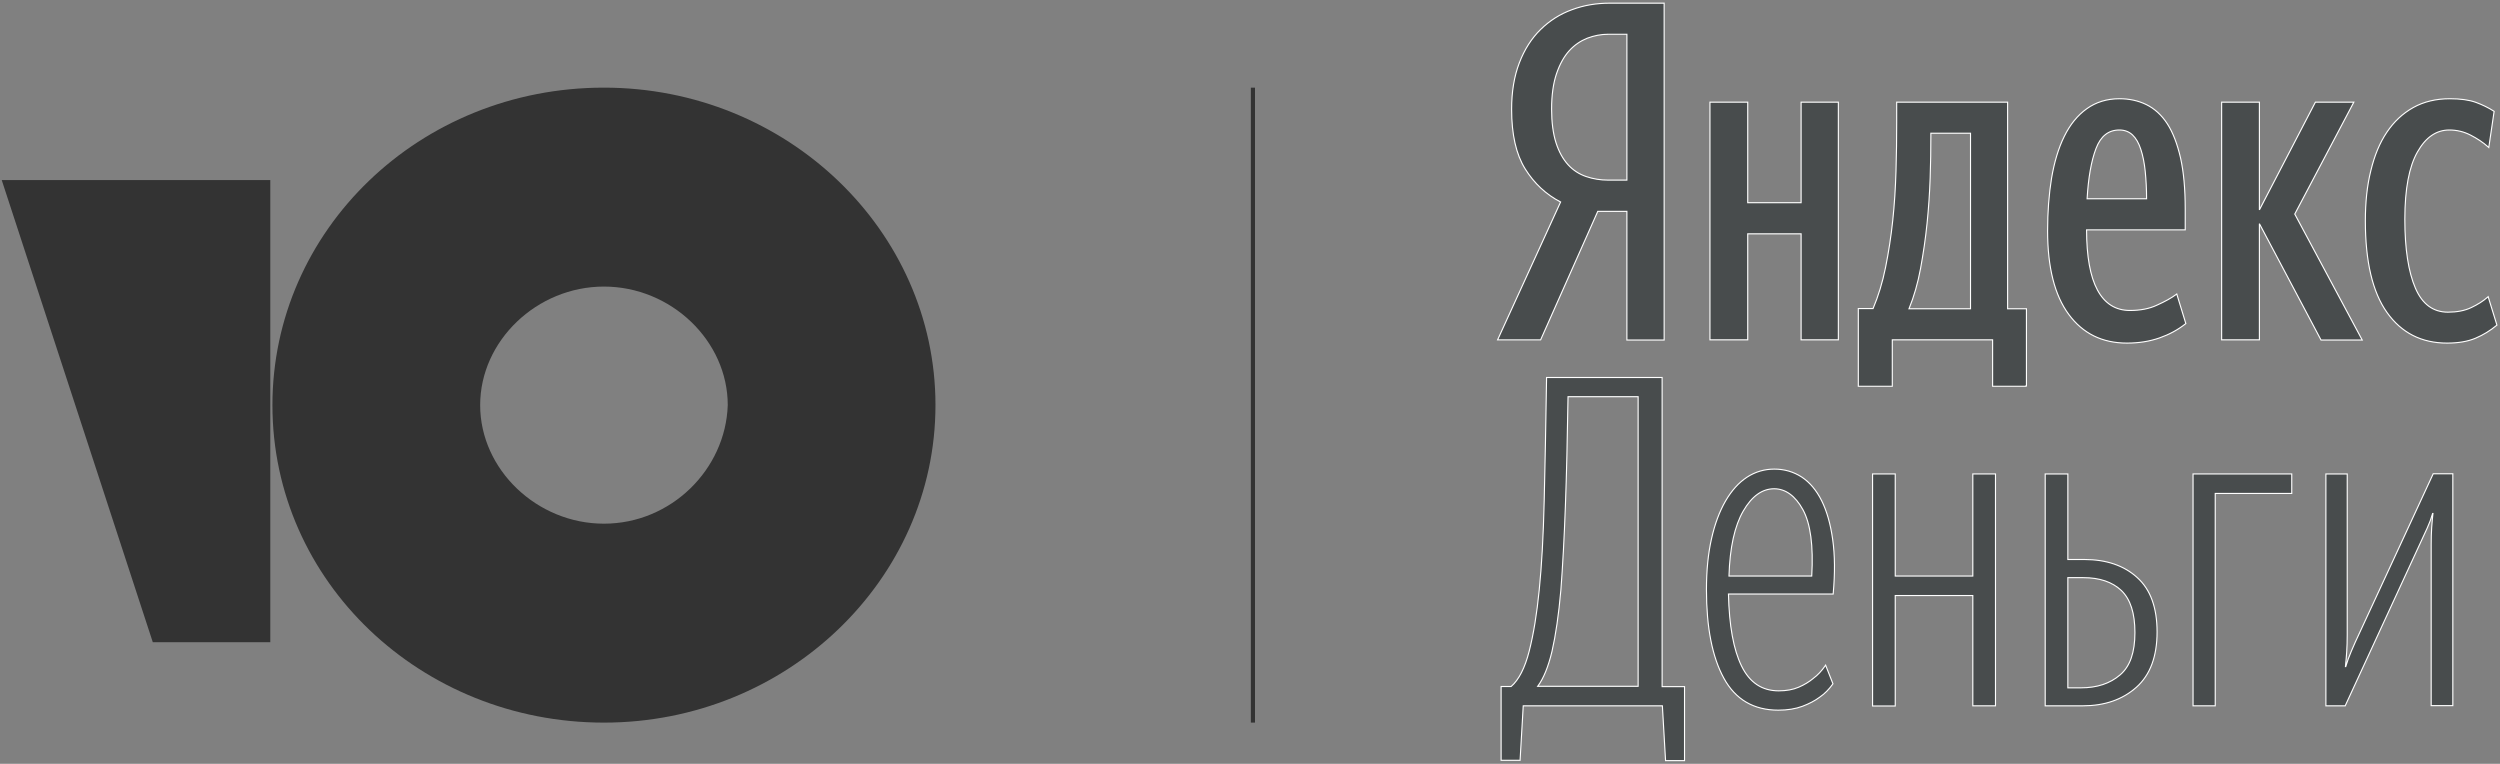
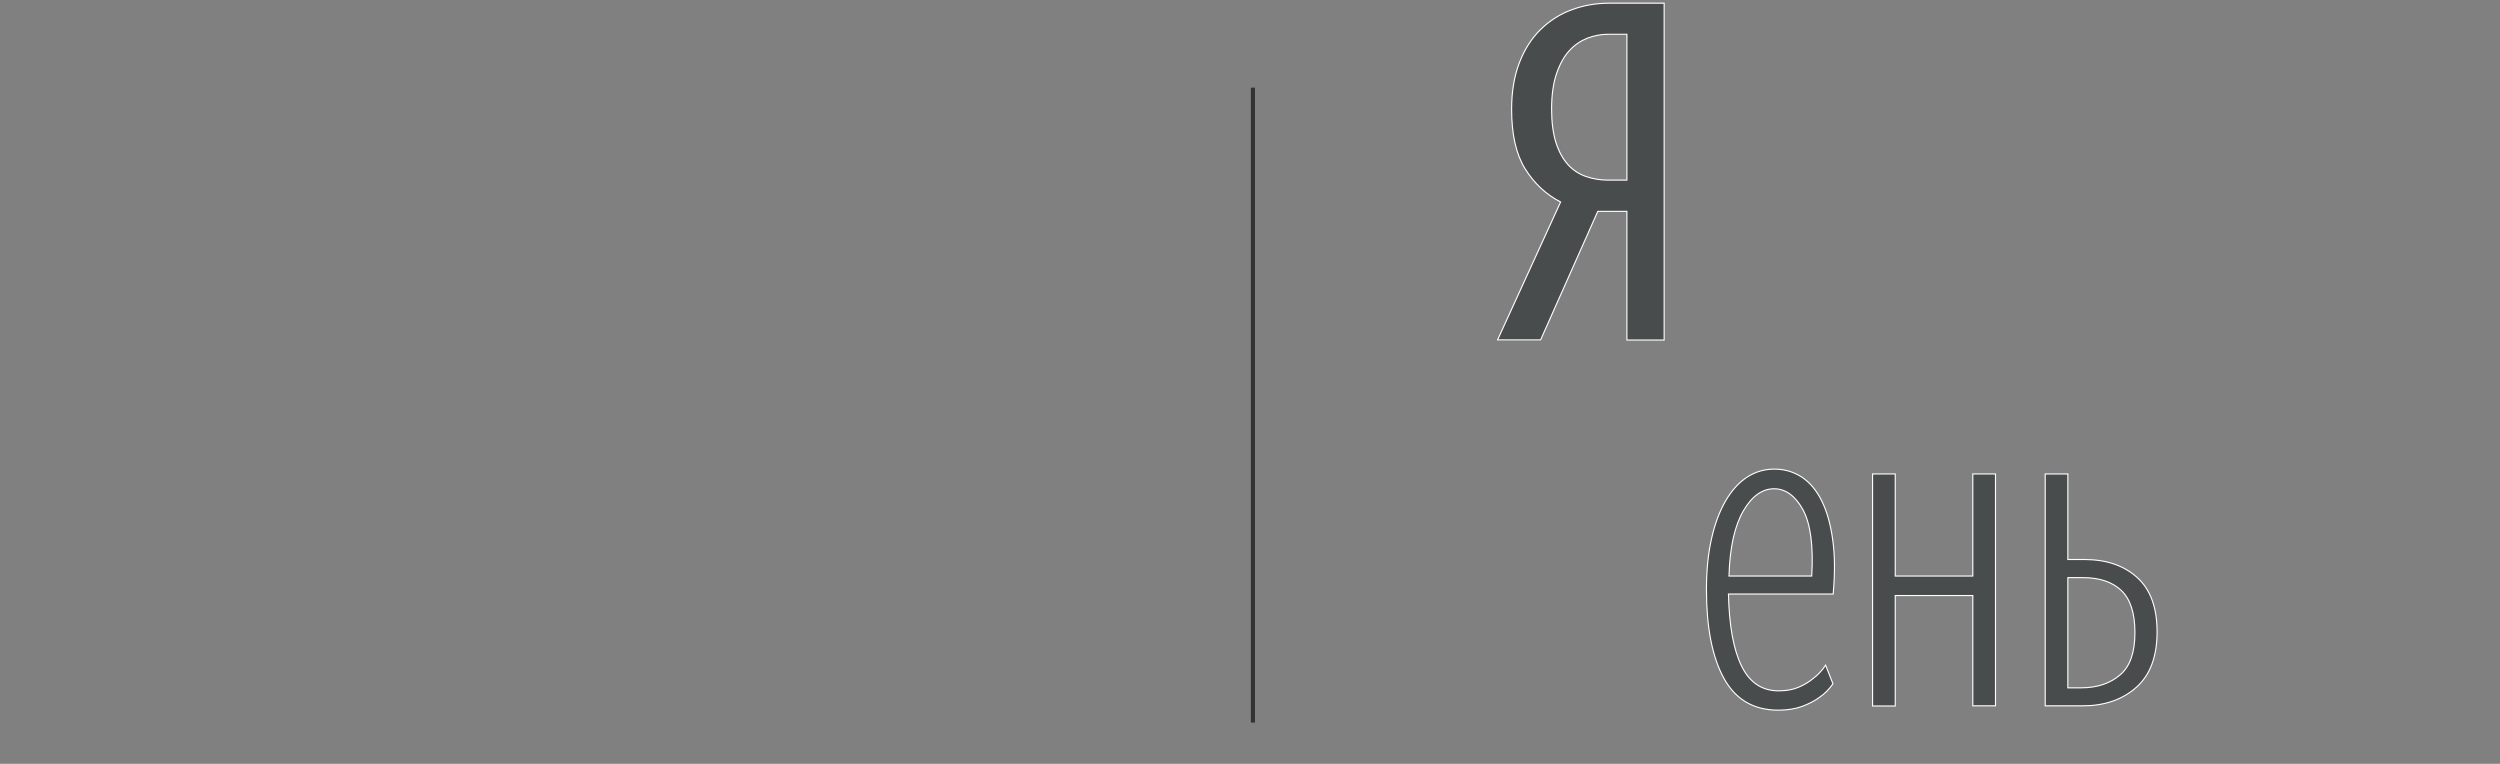
<svg xmlns="http://www.w3.org/2000/svg" width="671" height="205" viewBox="0 0 671 205" fill="none">
  <rect x="0" y="0" width="671" height="205" fill="#808080" stroke="none" />
-   <path fill-rule="evenodd" clip-rule="evenodd" d="M73.12 108.735C73.12 61.814 112.544 23.522 162.1 23.522C211.098 23.522 251.08 61.814 251.08 108.735C251.08 155.657 211.098 193.949 162.1 193.949C113.107 193.949 73.12 156.196 73.12 108.735ZM128.875 108.735C128.875 125.994 144.082 140.556 162.1 140.556C180.123 140.556 194.767 125.994 195.329 108.735C195.329 91.477 180.123 76.915 162.1 76.915C144.082 76.915 128.875 91.477 128.875 108.735ZM72.549 172.374V48.33H0.463L41.012 172.374H72.549Z" fill="#202020" fill-opacity="0.8" />
  <path d="M336.284 23.522V193.949" stroke="#202020" stroke-opacity="0.8" stroke-width="1.114" stroke-miterlimit="16" stroke-linejoin="round" />
-   <path d="M428.84 56.736H436.656V91.115V91.265H436.806H446.506H446.656V91.115V1V0.85H446.506H432.027C428.514 0.85 425.096 1.404 421.904 2.606C418.711 3.763 415.891 5.568 413.484 7.927C411.074 10.289 409.178 13.251 407.793 16.854C406.406 20.461 405.715 24.618 405.715 29.322C405.715 36.096 406.913 41.414 409.372 45.355C411.797 49.243 414.942 52.184 418.867 54.217L402.049 91.007L401.952 91.219H402.185H413.406H413.504L413.543 91.13L428.84 56.736ZM431.657 9.196H436.656V48.344H431.657C429.559 48.344 427.599 48.025 425.73 47.387C423.868 46.751 422.232 45.707 420.871 44.209C419.509 42.711 418.414 40.754 417.639 38.334C416.865 35.916 416.45 32.898 416.45 29.276C416.45 25.471 416.91 22.316 417.775 19.761C418.647 17.2 419.789 15.151 421.196 13.607C422.603 12.062 424.241 10.971 426.055 10.243C427.879 9.56 429.746 9.196 431.657 9.196Z" fill="#484C4D" stroke="white" stroke-width="0.3" stroke-linecap="round" />
-   <path d="M493.414 27.57V27.42H493.264H483.564H483.414V27.57V54.408H469.092V27.57V27.42H468.942H459.099H458.949V27.57V91.064V91.214H459.099H468.942H469.092V91.064V62.754H483.414V91.064V91.214H483.564H493.264H493.414V91.064V27.57ZM534.815 103.524V103.674H534.965H543.598H543.748H543.794V103.524H543.898V83.018V82.868H543.748H538.84V27.57V27.42H538.69H509.219H509.069V27.57V32.903C509.069 37.132 509.023 41.452 508.881 45.956L508.881 45.956C508.744 50.459 508.471 54.869 508.01 59.186C507.549 63.504 506.906 67.683 506.081 71.77C505.265 75.816 504.13 79.5 502.728 82.822H498.92H498.77V82.972V103.524V103.674H498.92H507.743H507.893V103.524V91.214H534.815V103.524ZM586.596 86.906L586.676 86.842L586.646 86.744L584.305 79.112L584.243 78.909L584.072 79.036C582.842 79.947 581.149 80.907 578.996 81.87L578.993 81.871C576.899 82.871 574.445 83.328 571.698 83.328C569.747 83.328 568.051 82.863 566.6 81.949C565.149 81.034 563.935 79.665 562.956 77.843C561.011 74.224 560.048 68.833 560.035 61.697H586.366H586.516V61.547V56.121C586.516 50.735 586.099 46.172 585.27 42.434L585.27 42.433C584.396 38.653 583.241 35.6 581.713 33.236L581.713 33.235C580.179 30.87 578.274 29.15 576.088 28.079C573.906 27.01 571.49 26.5 568.85 26.5C565.466 26.5 562.536 27.428 560.071 29.195C557.61 30.959 555.618 33.417 554.049 36.607C552.474 39.796 551.371 43.535 550.635 47.82L550.635 47.822C549.938 52.107 549.573 56.85 549.573 61.96C549.573 71.769 551.461 79.254 555.259 84.394C559.059 89.538 564.254 92.088 570.873 92.088C574.06 92.088 576.97 91.626 579.609 90.7C582.249 89.775 584.559 88.526 586.596 86.906ZM574.592 40.076L574.592 40.077C575.14 41.719 575.549 43.731 575.781 46.021C576.004 48.272 576.14 50.745 576.145 53.351H560.18C560.505 47.731 561.286 43.249 562.554 39.899C563.191 38.214 564.028 36.964 565.07 36.136C566.109 35.308 567.363 34.892 568.85 34.892C570.24 34.892 571.443 35.34 572.375 36.23L572.375 36.23C573.32 37.127 574.044 38.39 574.592 40.076ZM606.423 56.335V27.57V27.42H606.273H596.436H596.286V27.57V91.064V91.214H596.436H606.273H606.423V91.064V60.036L622.921 91.18L622.963 91.26H623.054H633.768H634.019L633.9 91.039L615.916 57.454L631.651 27.64L631.767 27.42H631.518H621.539H621.448L621.406 27.501L606.423 56.335ZM664.533 27.475L664.532 27.475C662.715 26.823 660.401 26.5 657.538 26.5C653.836 26.5 650.547 27.287 647.719 28.864C644.894 30.44 642.53 32.663 640.633 35.486C638.735 38.309 637.305 41.728 636.334 45.788C635.322 49.802 634.86 54.32 634.86 59.294C634.86 70.204 636.792 78.425 640.681 83.887C644.571 89.353 649.949 92.088 656.803 92.088C659.761 92.088 662.311 91.672 664.403 90.788C666.484 89.909 668.382 88.752 670.097 87.317L670.173 87.253L670.144 87.158L667.888 79.847L667.82 79.625L667.645 79.779C666.463 80.825 665.006 81.737 663.266 82.561C661.542 83.377 659.452 83.787 657.031 83.787C655.06 83.787 653.345 83.256 651.89 82.19C650.435 81.124 649.232 79.516 648.3 77.349L648.3 77.349C646.426 73.009 645.458 66.825 645.458 58.834C645.458 50.751 646.609 44.714 648.839 40.794L648.839 40.793C651.077 36.825 653.928 34.892 657.401 34.892C659.4 34.892 661.307 35.346 663.08 36.255C664.865 37.17 666.46 38.221 667.781 39.406L667.989 39.592L668.03 39.316L669.409 29.983L669.423 29.887L669.341 29.835C667.907 28.908 666.29 28.122 664.533 27.475ZM512.381 82.868C513.723 79.559 514.757 75.984 515.478 72.057C516.214 68.053 516.812 64.003 517.229 59.907C517.645 55.811 517.918 51.762 518.055 47.759C518.192 43.803 518.243 40.123 518.243 36.765V35.766H528.885V82.868H512.381Z" fill="#484C4D" stroke="white" stroke-width="0.3" stroke-linecap="round" />
-   <path d="M407.847 204.061H407.989L407.997 203.919L408.837 189.44H446.18L447.027 204.009L447.035 204.15H447.176H451.978H452.128V204V184.446V184.296H451.978H446.113V101.476V101.326H445.963H415.246H415.098L415.096 101.474C414.914 113.762 414.692 124.704 414.464 134.257L414.464 134.257C414.242 143.808 413.792 151.876 413.12 158.419L413.12 158.419C412.494 164.738 411.601 170.202 410.436 174.766L410.581 174.804L410.436 174.766C409.279 179.3 407.646 182.48 405.593 184.251H403.046H402.896V184.401V203.911V204.061H403.046H407.847ZM418.938 158.358L418.938 158.356C419.428 151.94 419.833 144.493 420.146 135.97C420.464 127.529 420.685 117.667 420.862 106.47H439.673V184.206H412.723C414.272 182.116 415.56 178.989 416.554 174.838L416.554 174.837C417.547 170.523 418.351 165.044 418.938 158.358Z" fill="#484C4D" stroke="white" stroke-width="0.3" />
+   <path d="M428.84 56.736H436.656V91.115V91.265H436.806H446.506H446.656V91.115V1V0.85H446.506H432.027C428.514 0.85 425.096 1.404 421.904 2.606C418.711 3.763 415.891 5.568 413.484 7.927C411.074 10.289 409.178 13.251 407.793 16.854C406.406 20.461 405.715 24.618 405.715 29.322C405.715 36.096 406.913 41.414 409.372 45.355C411.797 49.243 414.942 52.184 418.867 54.217L402.049 91.007L401.952 91.219H402.185H413.406H413.504L413.543 91.13L428.84 56.736M431.657 9.196H436.656V48.344H431.657C429.559 48.344 427.599 48.025 425.73 47.387C423.868 46.751 422.232 45.707 420.871 44.209C419.509 42.711 418.414 40.754 417.639 38.334C416.865 35.916 416.45 32.898 416.45 29.276C416.45 25.471 416.91 22.316 417.775 19.761C418.647 17.2 419.789 15.151 421.196 13.607C422.603 12.062 424.241 10.971 426.055 10.243C427.879 9.56 429.746 9.196 431.657 9.196Z" fill="#484C4D" stroke="white" stroke-width="0.3" stroke-linecap="round" />
  <path d="M482.764 184.446L482.764 184.446C481.22 185.109 479.447 185.421 477.401 185.421C475.16 185.421 473.216 184.867 471.562 183.765C469.907 182.661 468.533 181.002 467.442 178.778C465.271 174.349 464.111 167.922 463.918 159.44H491.885H492.022L492.034 159.303C492.531 153.824 492.486 148.968 491.897 144.828C491.314 140.646 490.325 137.176 488.926 134.377C487.527 131.577 485.717 129.447 483.583 128.039L483.582 128.039C481.404 126.632 478.95 125.907 476.233 125.907C473.556 125.907 471.106 126.633 468.883 128.084L468.883 128.084C466.666 129.535 464.766 131.662 463.14 134.458L463.14 134.458C461.519 137.254 460.255 140.633 459.358 144.636C458.455 148.64 458.01 153.182 458.01 158.258C458.01 168.451 459.578 176.373 462.694 182.055C464.251 184.901 466.253 187.041 468.695 188.47C471.138 189.898 474.012 190.609 477.31 190.609C479.79 190.609 481.961 190.248 483.776 189.568C485.579 188.892 487.117 188.08 488.338 187.173C489.744 186.22 490.923 184.996 491.916 183.595L491.963 183.529L491.933 183.453L490.094 178.789L489.99 178.527L489.831 178.759C488.944 180.048 487.879 181.201 486.681 182.087L486.681 182.086L486.674 182.092C485.61 182.979 484.323 183.779 482.764 184.446ZM467.888 137.164L467.888 137.164C470.203 133.153 472.987 131.185 476.188 131.185C479.206 131.185 481.858 133.063 483.905 136.803L484.03 136.734L483.905 136.803C485.934 140.511 486.747 146.438 486.27 154.61H464.056C464.291 146.939 465.586 141.143 467.888 137.164Z" fill="#484C4D" stroke="white" stroke-width="0.3" />
  <path d="M508.533 189.487H508.683V189.337V159.842H529.503V189.292V189.442H529.653H535.44H535.59V189.292V127.356V127.206H535.44H529.653H529.503V127.356V154.609H508.683V127.356V127.206H508.533H502.747H502.597V127.356V189.337V189.487H502.747H508.533Z" fill="#484C4D" stroke="white" stroke-width="0.3" />
  <path d="M549.08 127.206H548.93V127.356V189.292V189.442H549.08H559.036C564.893 189.442 569.687 187.773 573.399 184.471L573.399 184.47C577.114 181.159 578.962 176.179 578.962 169.604C578.962 163.119 577.206 158.228 573.621 155.006C570.09 151.791 565.341 150.168 559.395 150.168H555.012V127.356V127.206H554.862H549.08ZM569.027 181.15L569.026 181.15C566.325 183.454 562.864 184.612 558.541 184.612H555.012V155.043H559.167C563.538 155.043 566.948 156.201 569.379 158.5C571.803 160.837 573.012 164.555 573.012 169.783C573.012 175.1 571.718 178.859 569.027 181.15Z" fill="#484C4D" stroke="white" stroke-width="0.3" />
-   <path d="M594.419 189.442H594.569V189.292V132.44H614.958H615.108V132.29V127.356V127.206H614.958H588.763H588.613V127.356V189.292V189.442H588.763H594.419Z" fill="#484C4D" stroke="white" stroke-width="0.3" />
-   <path d="M652.656 141.654L652.656 141.654C652.571 143.003 652.525 144.487 652.525 146.149V189.248V189.398H652.675H658.188H658.338V189.248V127.312V127.162H658.188H653.165H653.069L653.029 127.249L632.895 170.75C632.895 170.75 632.895 170.751 632.895 170.751C632.367 171.844 631.894 172.937 631.433 174.005C631.306 174.299 631.179 174.591 631.053 174.881L631.053 174.882C630.484 176.198 629.997 177.557 629.597 178.917H629.516C629.647 177.582 629.777 176.244 629.859 174.906C629.951 173.512 629.996 172.029 629.996 170.367V127.357V127.207H629.846H624.418H624.268V127.357V189.293V189.443H624.418H629.351H629.447L629.487 189.356L649.627 145.718L649.628 145.717C650.254 144.328 650.88 142.983 651.467 141.727L651.467 141.727C652.036 140.496 652.524 139.181 652.919 137.822H652.999C652.873 139.071 652.744 140.362 652.656 141.654Z" fill="#484C4D" stroke="white" stroke-width="0.3" />
</svg>